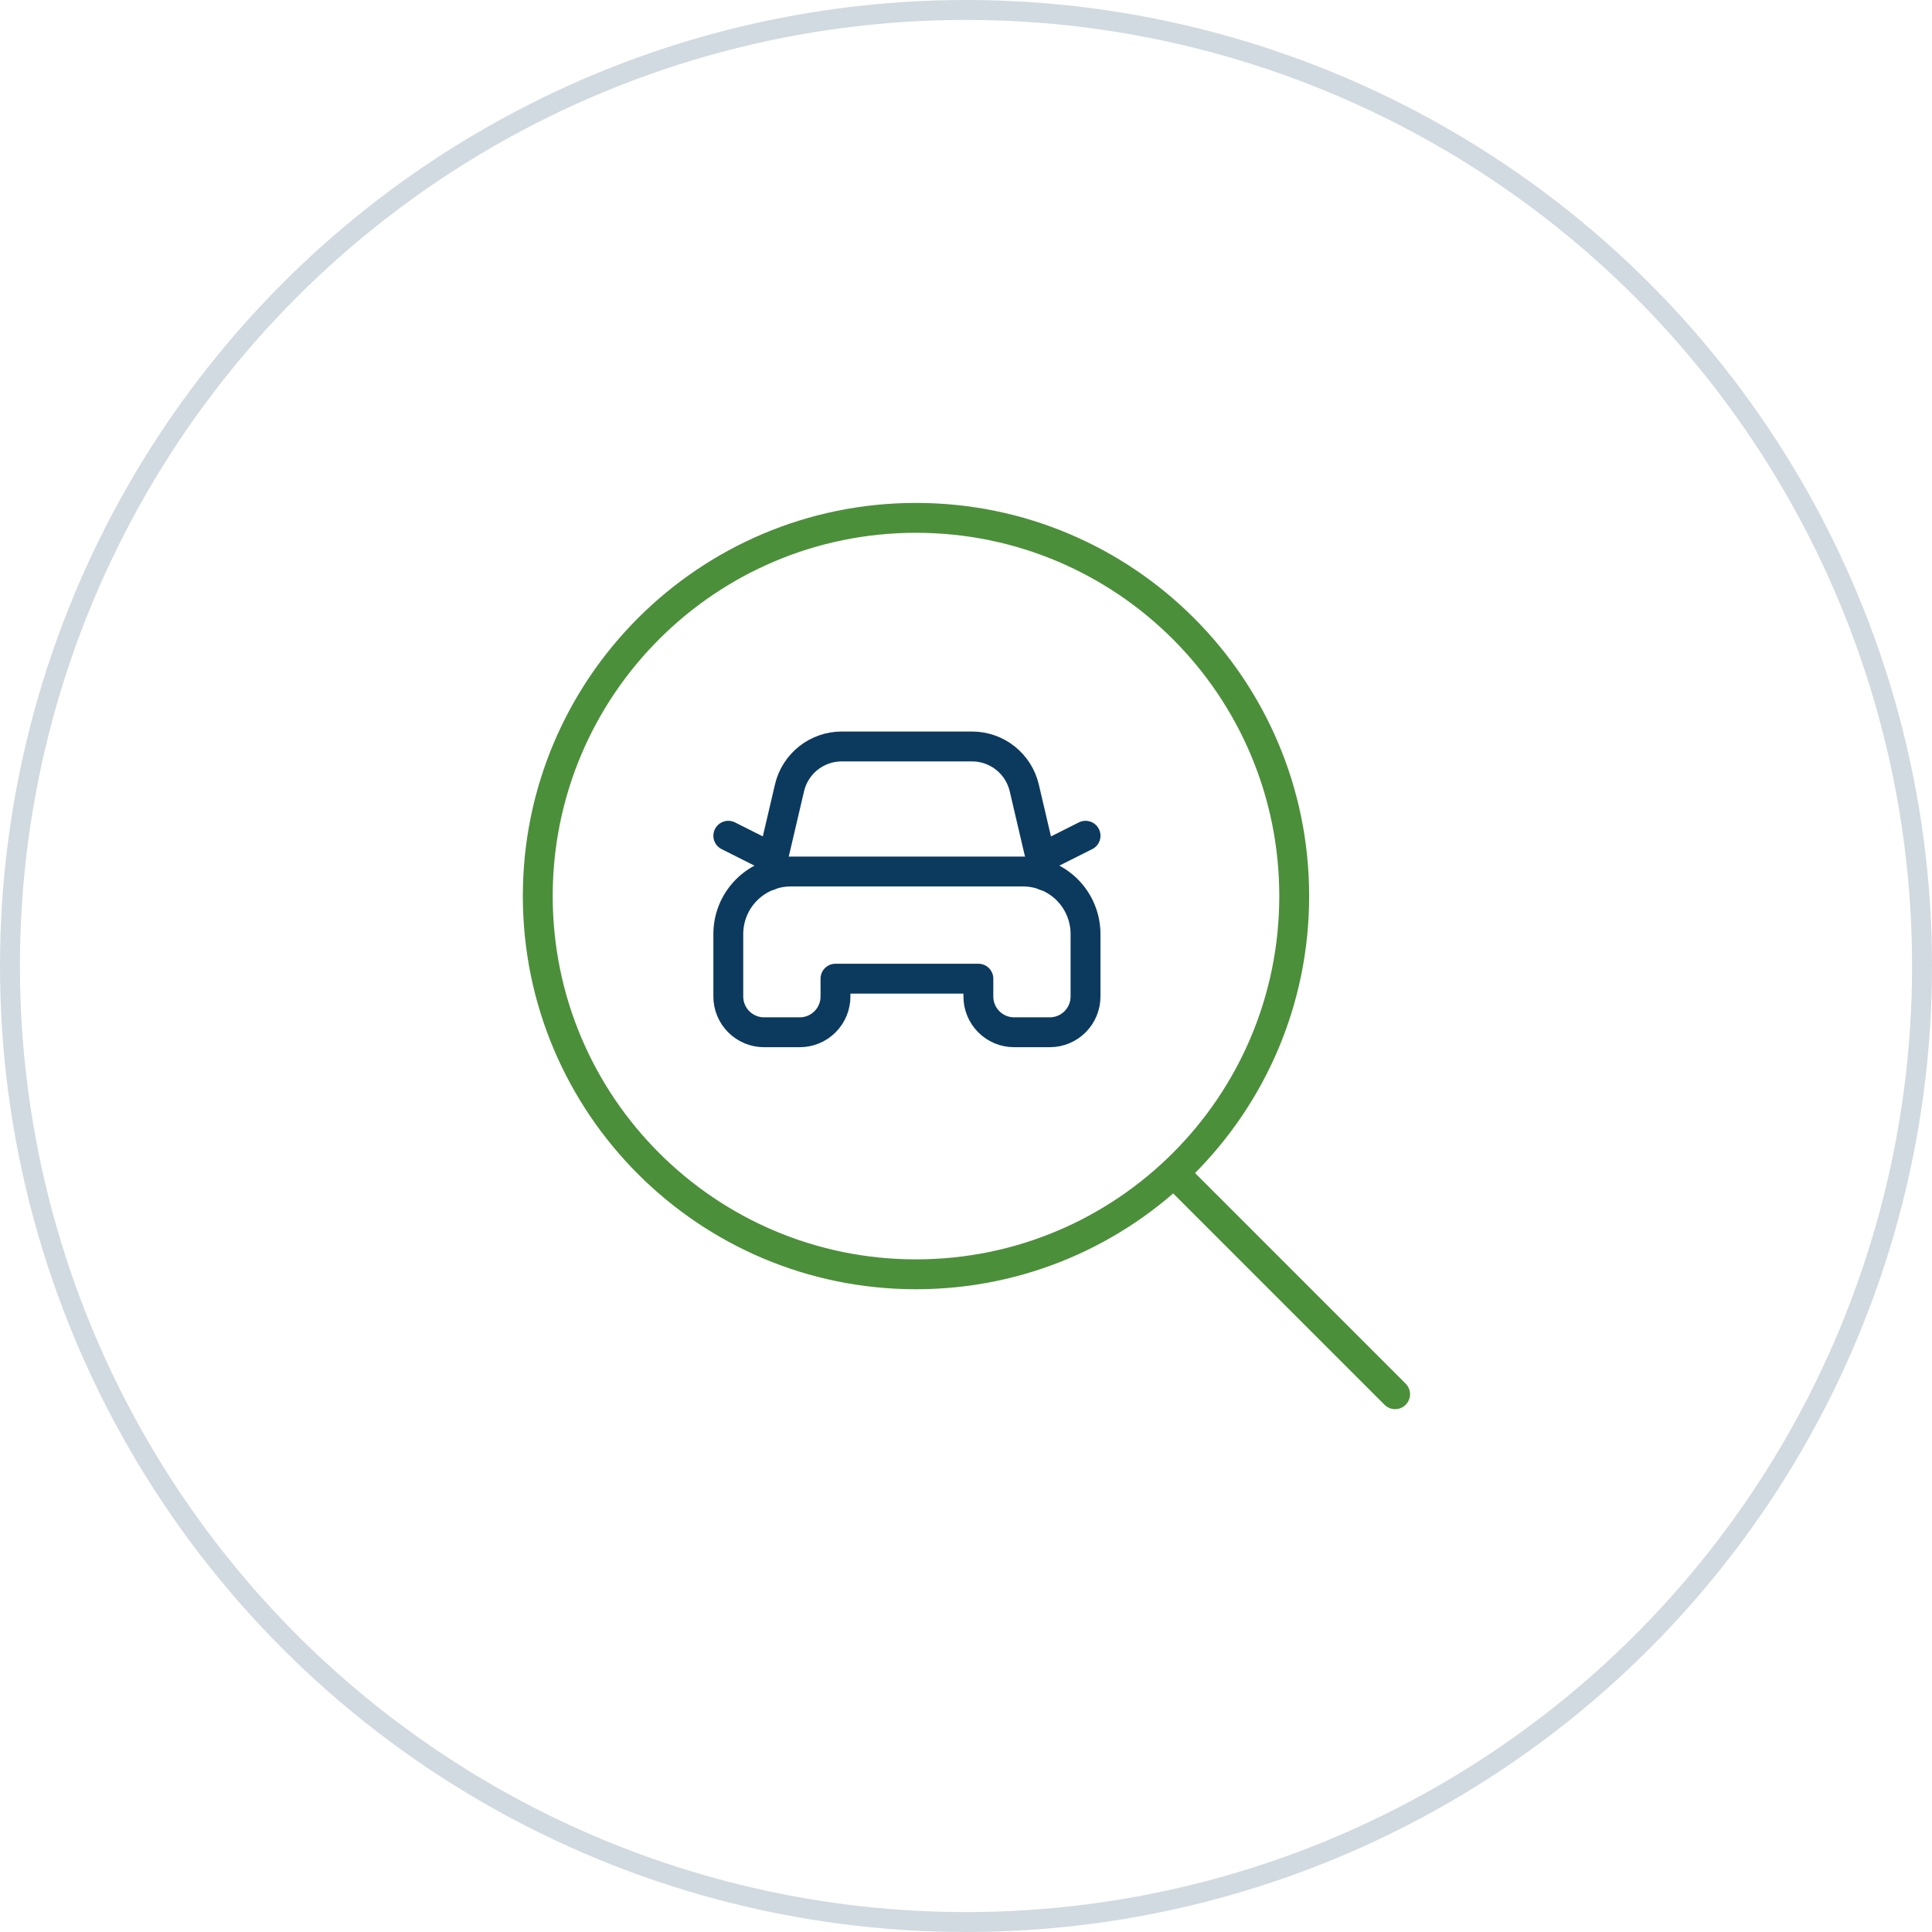
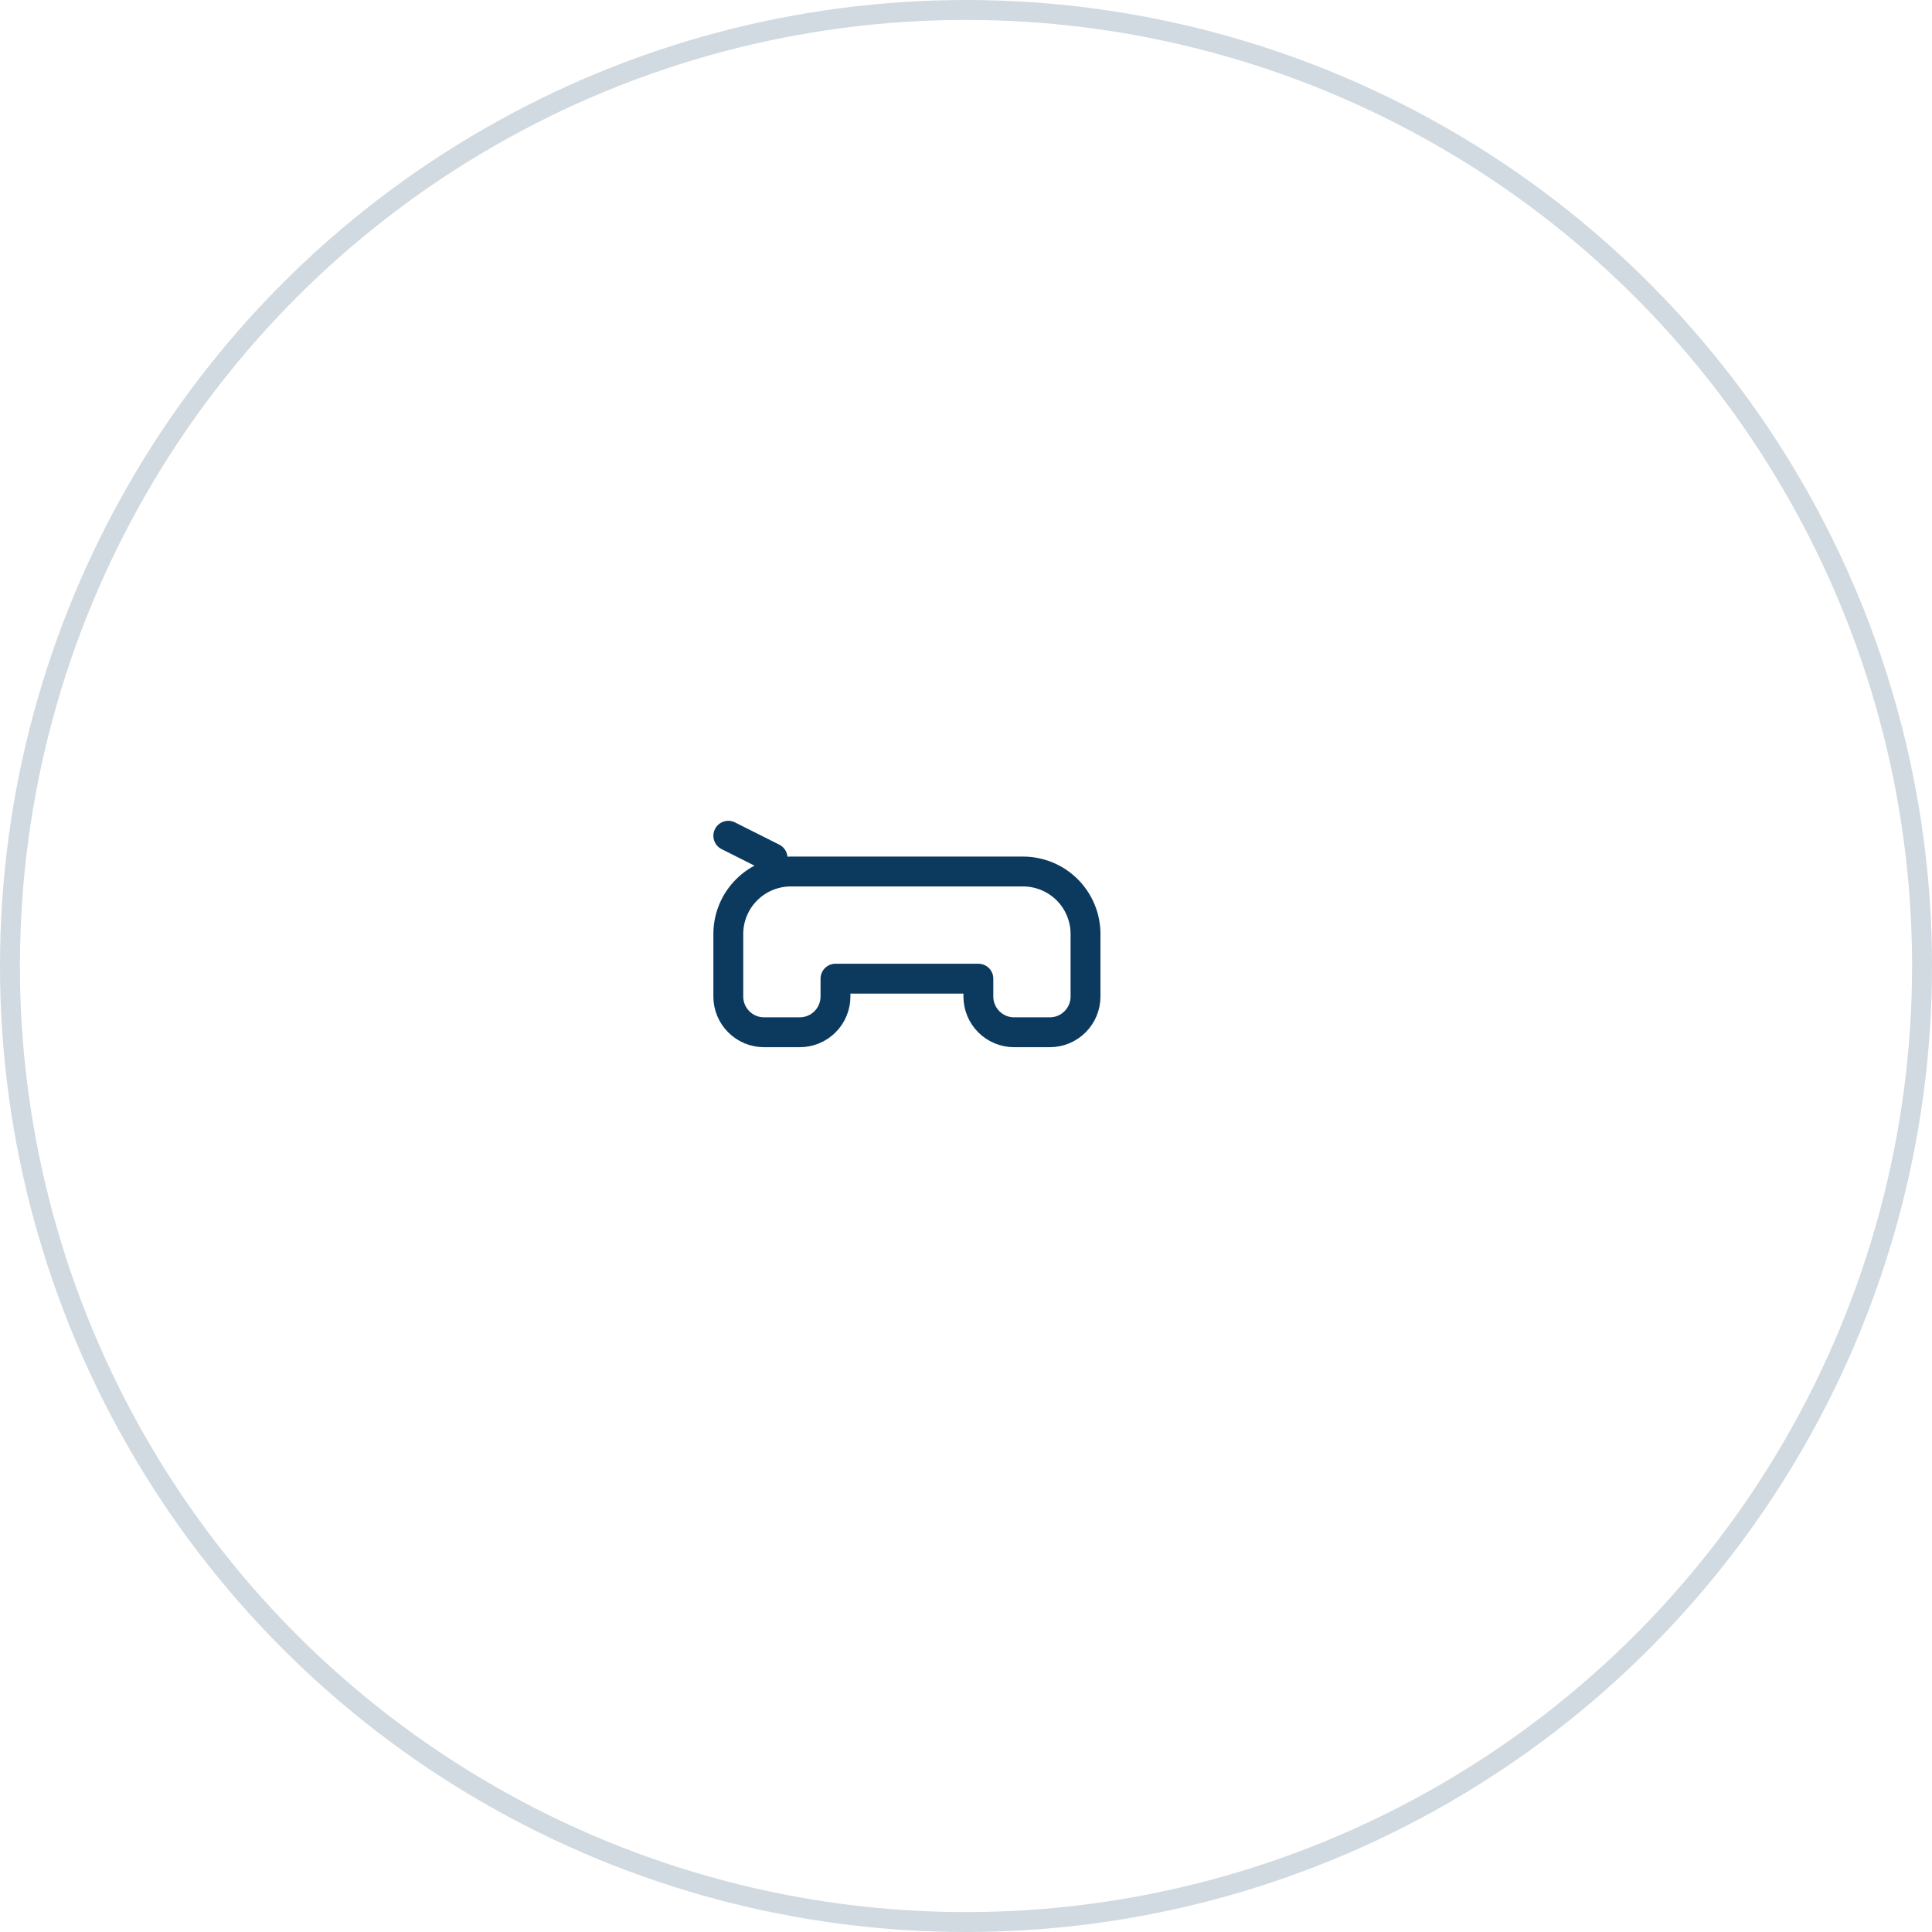
<svg xmlns="http://www.w3.org/2000/svg" width="97" height="97" viewBox="0 0 97 97" fill="none">
-   <path d="M70.044 70L59.418 59.374" stroke="#4C8F3A" stroke-width="1.5" stroke-linecap="round" stroke-linejoin="round" />
-   <path d="M27 44.989C27 55.477 35.502 63.979 45.989 63.979C56.477 63.979 64.979 55.477 64.979 44.989C64.979 34.502 56.477 26 45.989 26V26C35.502 26.001 27.001 34.502 27 44.989" stroke="#4C8F3A" stroke-width="1.5" stroke-linecap="round" stroke-linejoin="round" />
  <path d="M49.121 49.136H41.947V50.033C41.947 50.509 41.758 50.965 41.422 51.301C41.085 51.638 40.629 51.827 40.153 51.827H38.36C37.884 51.827 37.428 51.638 37.092 51.301C36.755 50.965 36.566 50.509 36.566 50.033V46.894C36.566 46.062 36.897 45.264 37.486 44.675C38.074 44.087 38.873 43.756 39.705 43.756H51.363C52.195 43.756 52.993 44.087 53.582 44.675C54.17 45.264 54.501 46.062 54.501 46.894V50.033C54.501 50.509 54.312 50.965 53.976 51.301C53.639 51.638 53.183 51.827 52.708 51.827H50.914C50.439 51.827 49.982 51.638 49.646 51.301C49.31 50.965 49.121 50.509 49.121 50.033V49.136Z" stroke="#0C3A5E" stroke-width="1.5" stroke-linecap="round" stroke-linejoin="round" />
-   <path d="M38.607 43.963L39.639 39.556C39.777 38.965 40.111 38.438 40.586 38.061C41.062 37.684 41.651 37.478 42.258 37.478H48.805C49.412 37.478 50.001 37.684 50.477 38.061C50.952 38.438 51.286 38.965 51.425 39.556L52.456 43.963" stroke="#0C3A5E" stroke-width="1.5" stroke-linecap="round" stroke-linejoin="round" />
  <path d="M38.789 43.078L36.566 41.961" stroke="#0C3A5E" stroke-width="1.5" stroke-linecap="round" stroke-linejoin="round" />
-   <path d="M52.279 43.078L54.502 41.961" stroke="#0C3A5E" stroke-width="1.5" stroke-linecap="round" stroke-linejoin="round" />
  <circle cx="48.5" cy="48.5" r="48" stroke="#0C3A5E" stroke-opacity="0.19" />
</svg>